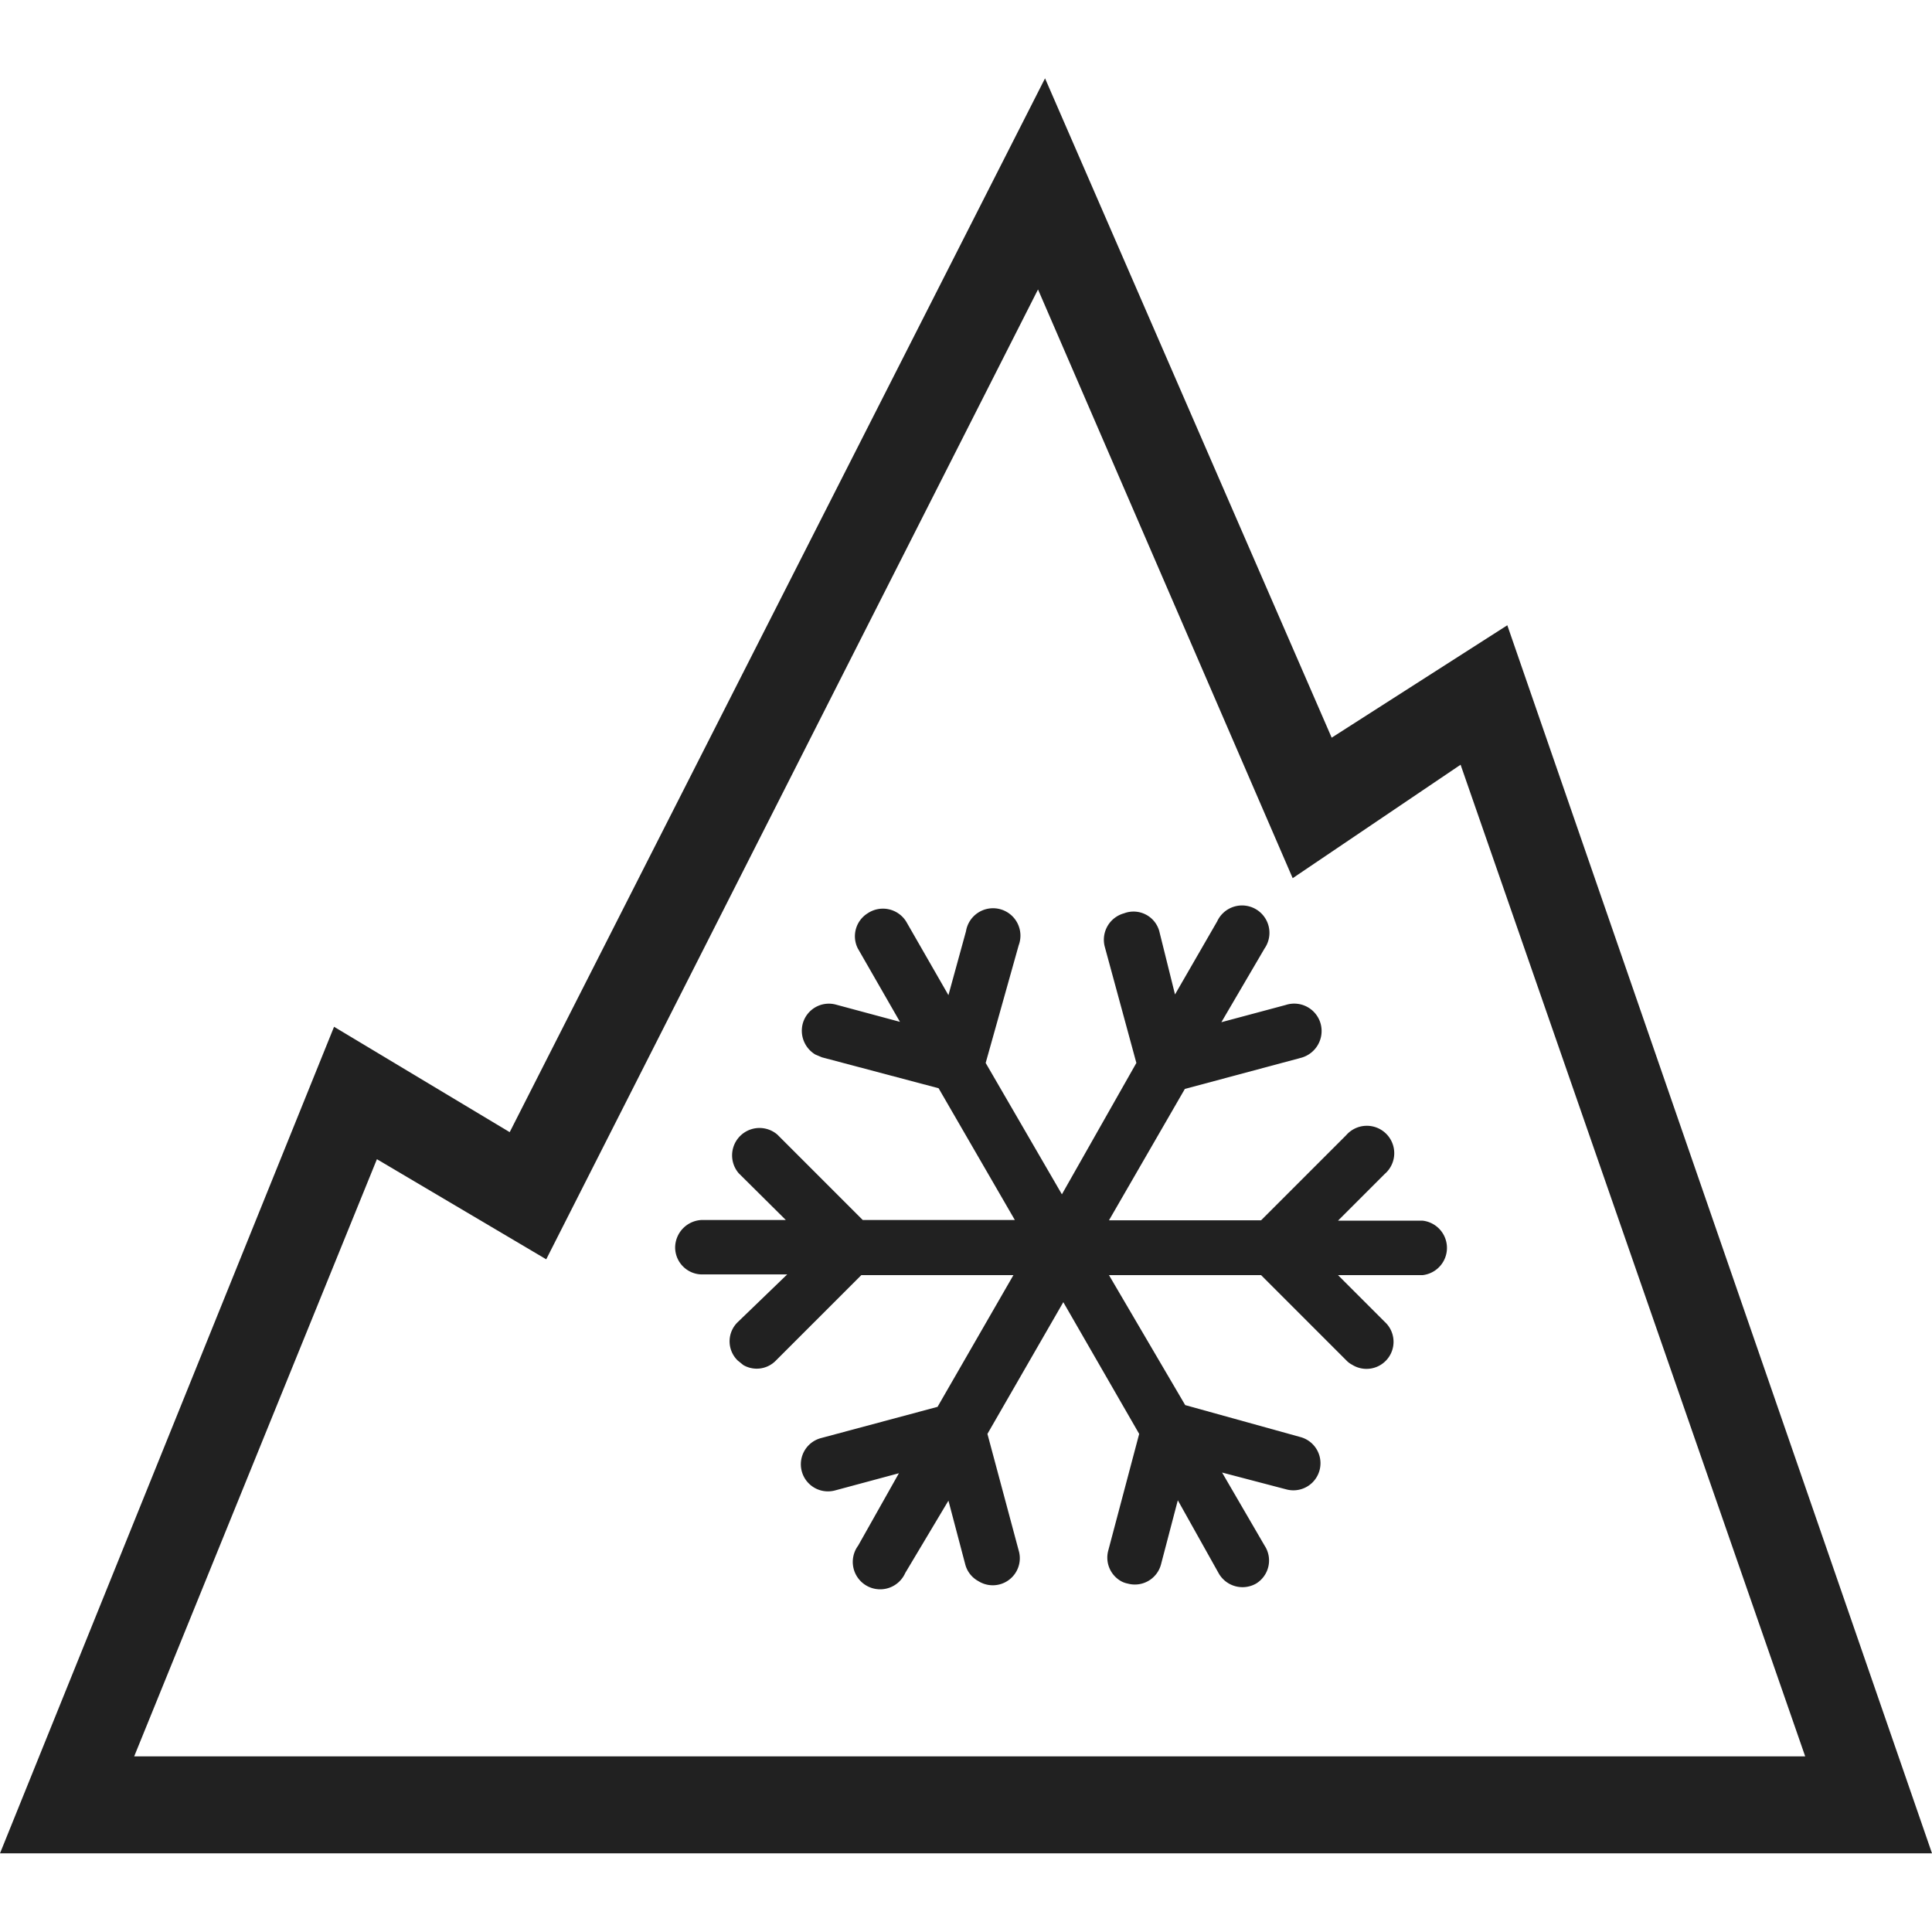
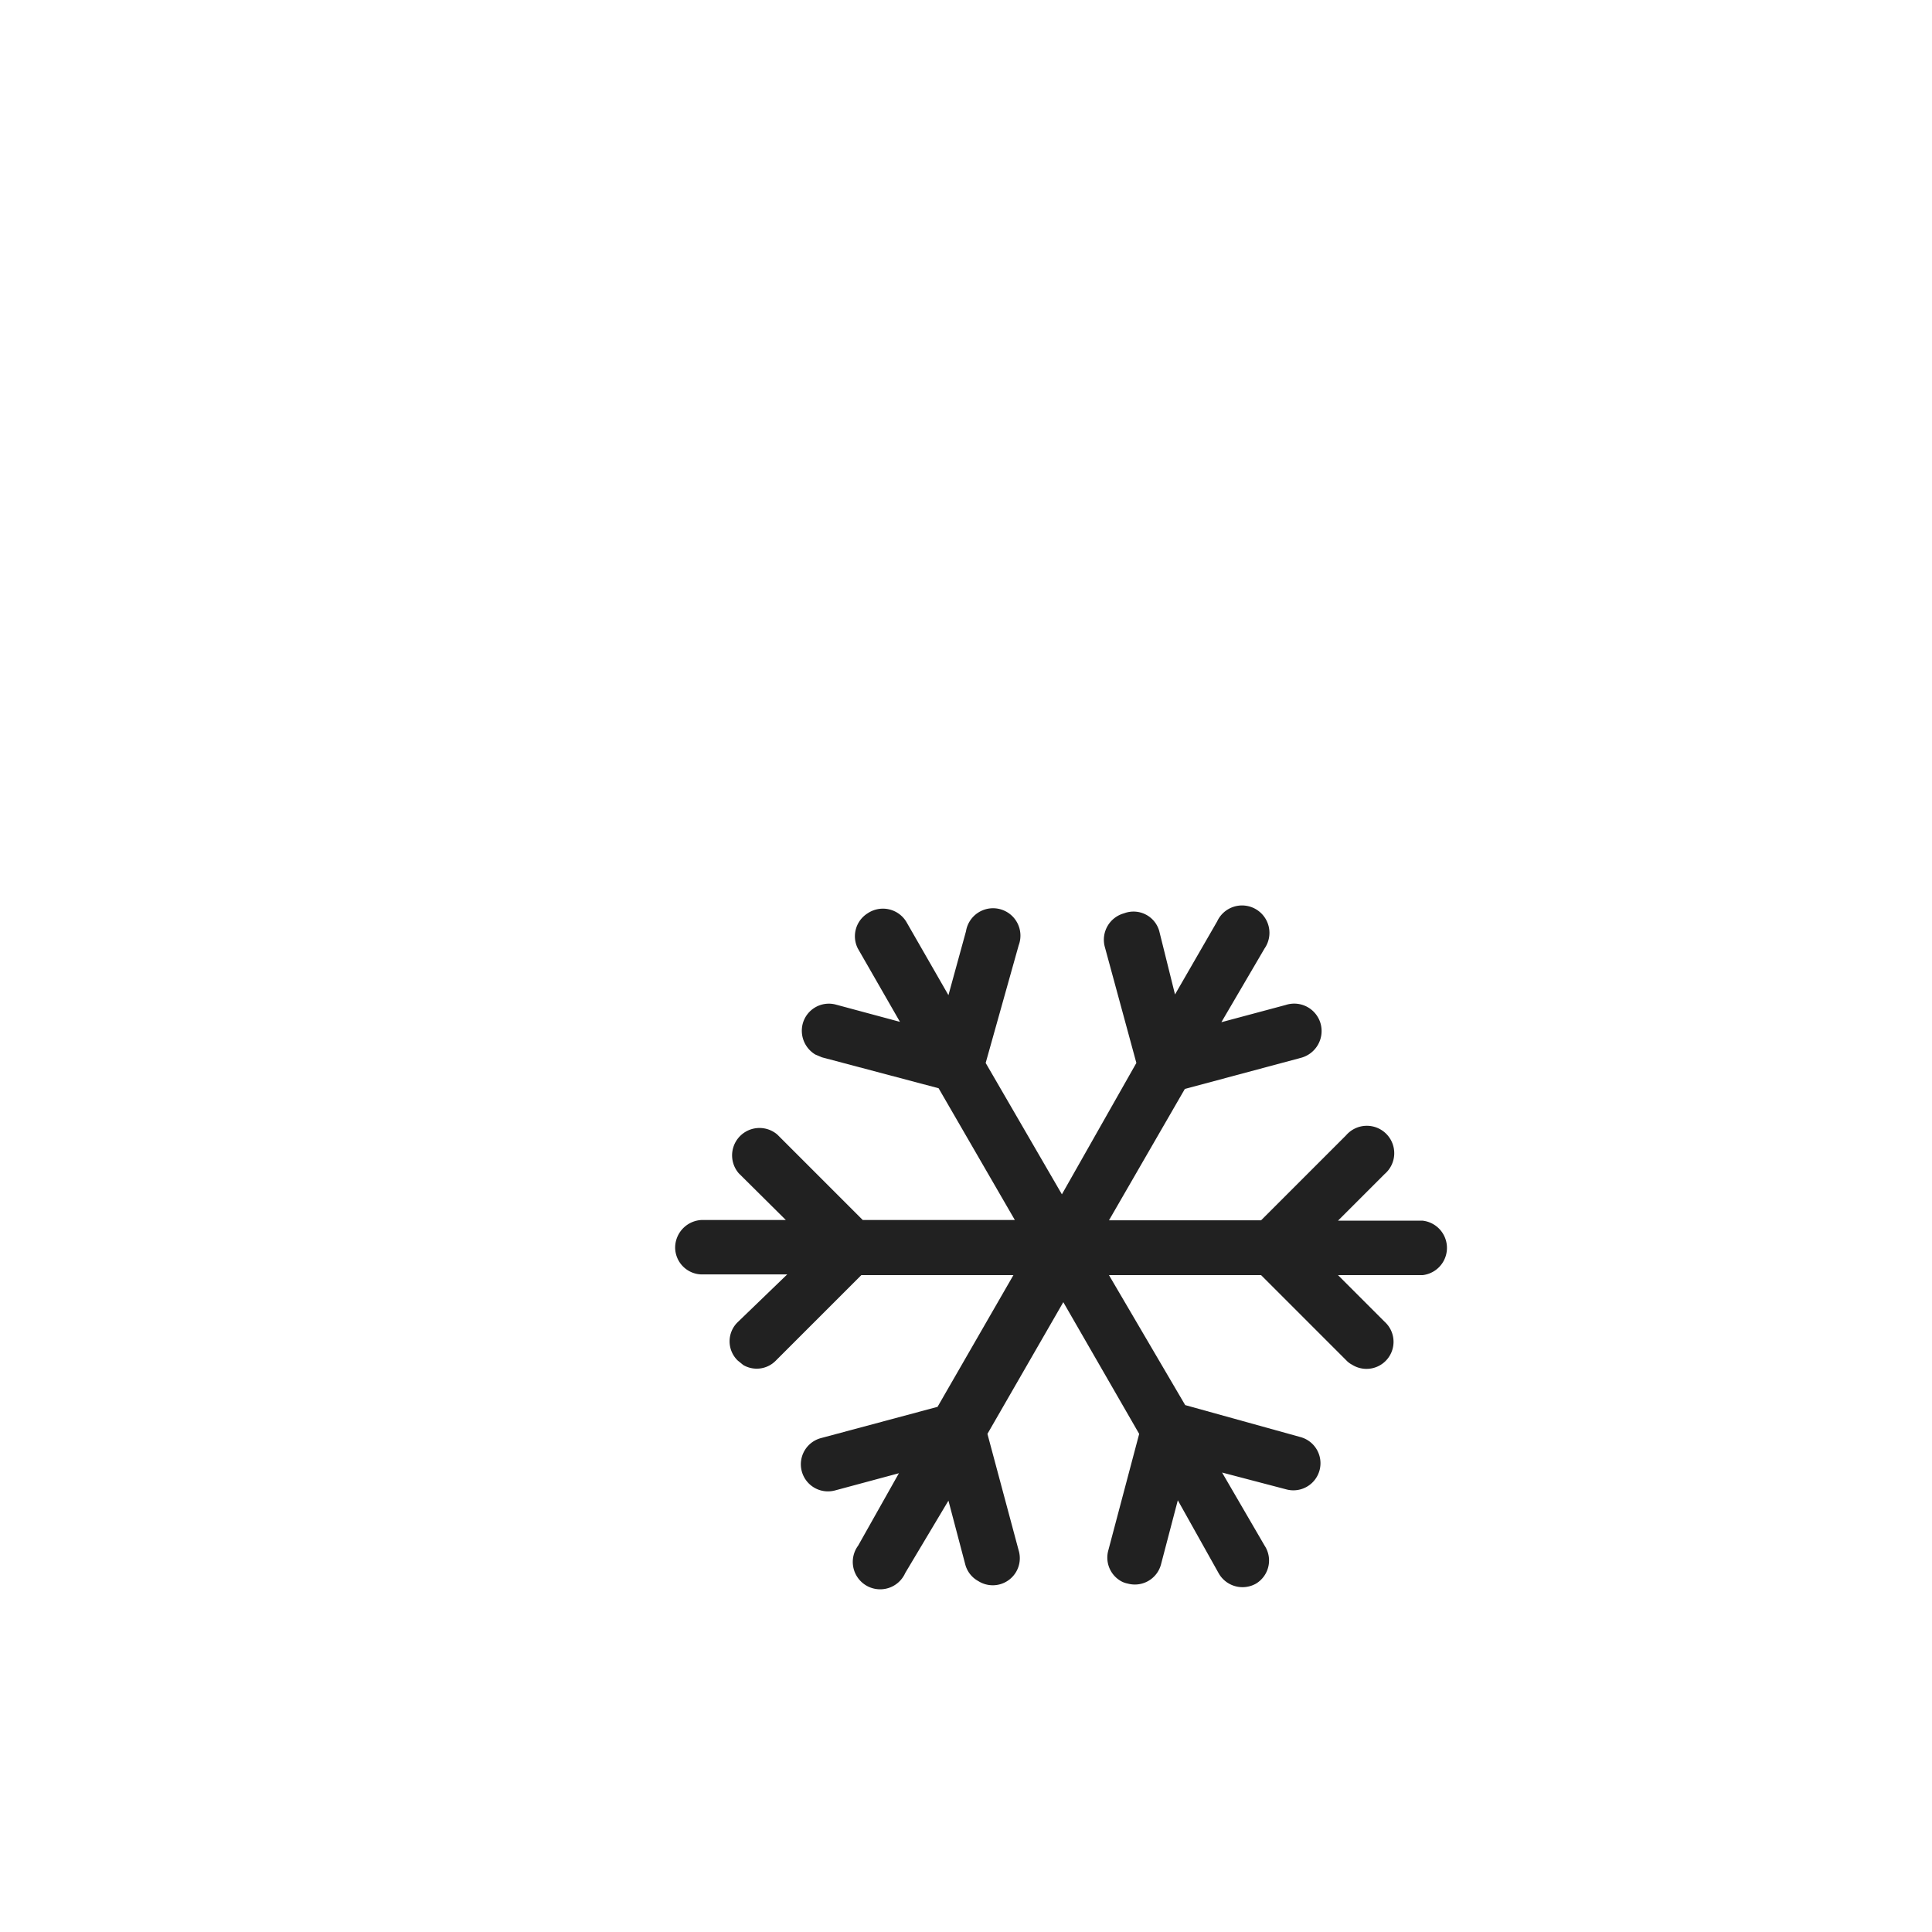
<svg xmlns="http://www.w3.org/2000/svg" id="Art_1" data-name="Art 1" viewBox="0 0 55 55">
  <defs>
    <style>.cls-1{fill:#212121;}</style>
  </defs>
  <path class="cls-1" d="M36,44l-1.21-2.08,1.83.48a.77.77,0,1,0,.4-1.49L33.74,40,31.57,36.3H35.9l2.43,2.43a.61.61,0,0,0,.16.12.77.77,0,0,0,.93-1.22l-1.33-1.33H40.5a.78.78,0,0,0,0-1.55H38.09l1.33-1.33a.78.78,0,1,0-1.1-1.1L35.9,34.74H31.57L33.73,31l3.32-.89a.79.79,0,0,0,.55-.95.78.78,0,0,0-1-.55l-1.83.49L36,27a.78.78,0,1,0-1.35-.77l-1.2,2.08L33,26.5A.76.76,0,0,0,32,26a.78.78,0,0,0-.55.95l.9,3.31L30.23,34l-2.17-3.74L29,26.91a.78.78,0,1,0-1.5-.4L27,28.33l-1.2-2.09A.78.78,0,0,0,24.7,26,.77.77,0,0,0,24.42,27l1.2,2.09-1.82-.49a.77.77,0,0,0-.95.55.79.79,0,0,0,.36.87l.19.08,3.32.88,2.17,3.75H24.56l-2.43-2.43a.78.78,0,0,0-1.1,1.1l1.34,1.33H20a.79.79,0,0,0-.78.78.77.77,0,0,0,.39.67.76.76,0,0,0,.39.1h2.41L21,37.64a.76.76,0,0,0,0,1.09l.16.13a.76.76,0,0,0,.93-.13l2.43-2.43h4.33l-2.16,3.75-3.32.89a.77.77,0,1,0,.4,1.49l1.82-.49L24.43,44a.78.78,0,1,0,1.34.78L27,42.72l.48,1.82a.76.76,0,0,0,.37.47A.77.77,0,0,0,29,44.14l-.89-3.32,2.16-3.75,2.16,3.75-.88,3.32a.77.77,0,0,0,.36.87.62.62,0,0,0,.19.07.77.77,0,0,0,.95-.54l.48-1.83L34.7,44.8a.78.78,0,0,0,1.06.28A.77.77,0,0,0,36,44Z" />
-   <path class="cls-1" d="M55,52.76H0L9.51,29.23l5,3,15.24-30L37.91,21l5-3.2ZM3.82,50H51.39L41.58,21.77,36.8,25,29.55,8.24l-14,27.61L10.73,33Z" />
</svg>